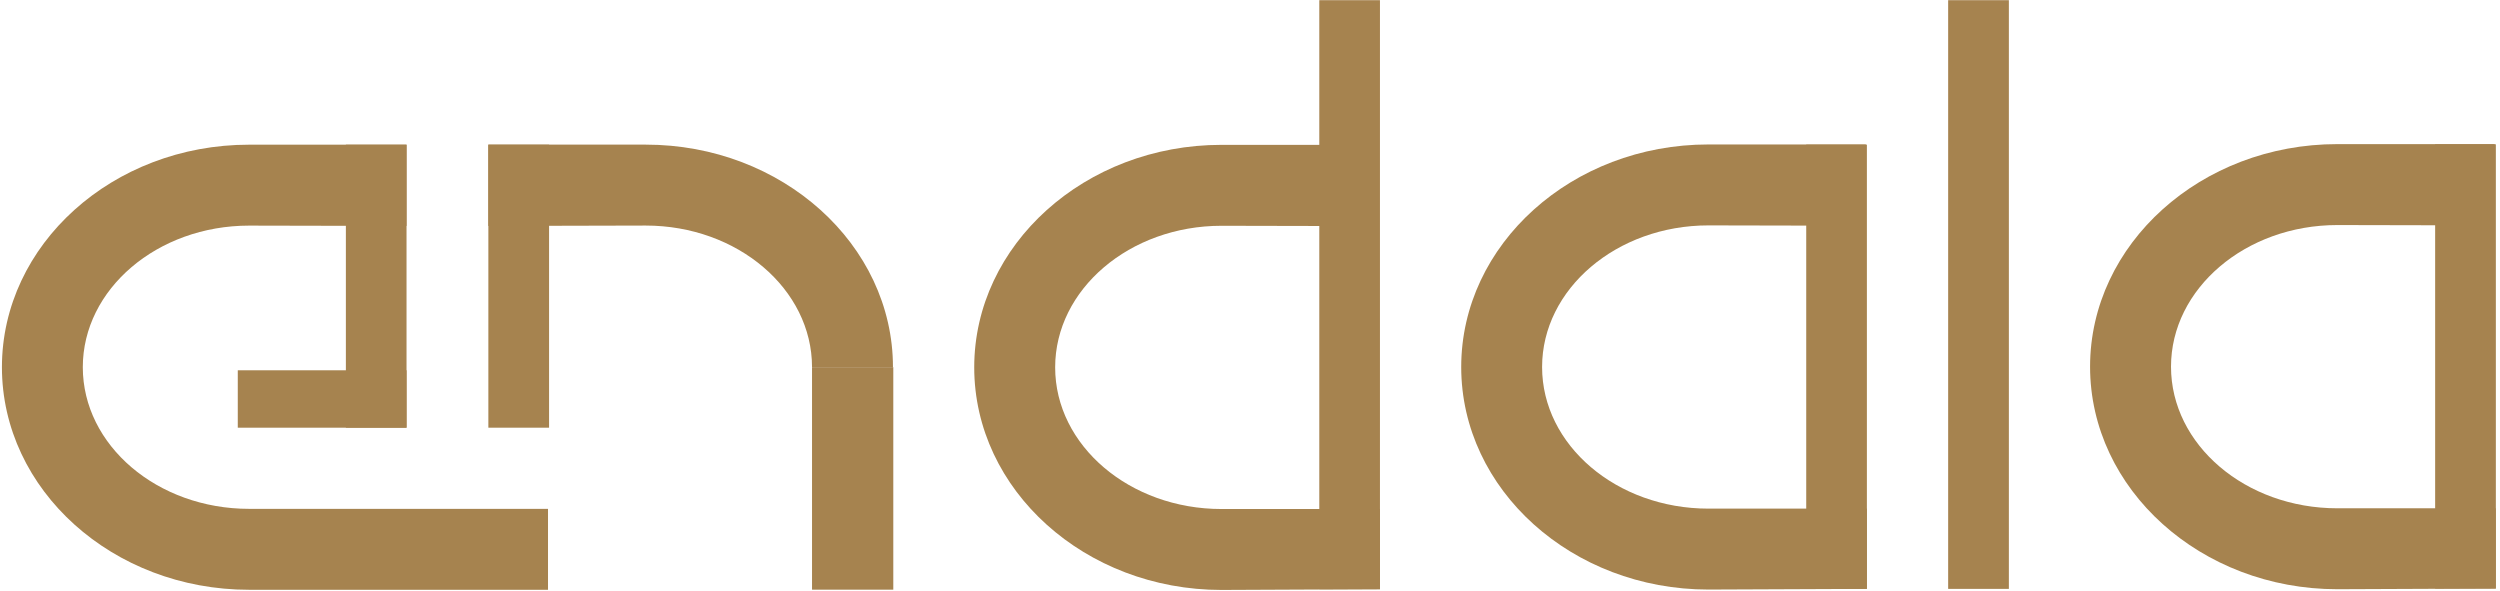
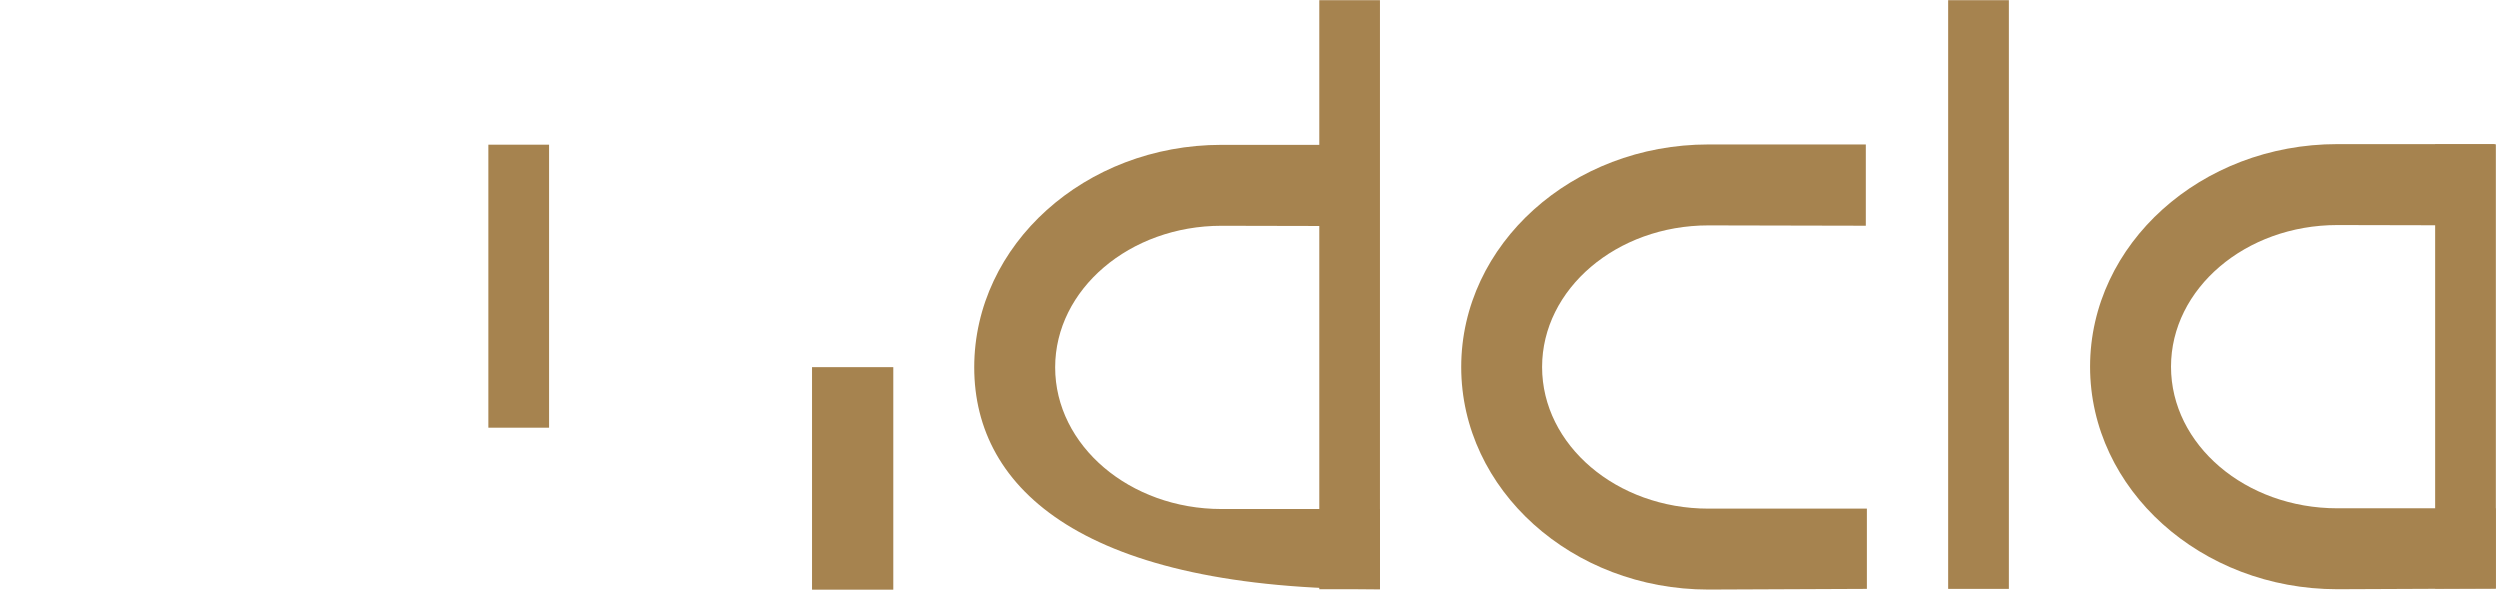
<svg xmlns="http://www.w3.org/2000/svg" style="fill-rule:evenodd;clip-rule:evenodd;stroke-linejoin:round;stroke-miterlimit:2;" xml:space="preserve" version="1.1" viewBox="0 0 186 44" height="100%" width="100%">
  <g transform="matrix(1,0,0,1,-1825.84,-169.525)">
    <g transform="matrix(4.167,0,0,4.167,0,0)">
      <g transform="matrix(1,0,0,1,447.951,43.266)">
-         <path style="fill:rgb(166,131,79);fill-rule:nonzero;" d="M0,7.947L-5.337,7.947C-7.771,7.947 -9.75,6.164 -9.75,3.973C-9.75,1.782 -7.771,0 -5.337,0L-2.526,0L-2.526,1.451L-5.337,1.445C-6.974,1.445 -8.306,2.579 -8.306,3.973C-8.306,5.368 -6.974,6.502 -5.337,6.502L0,6.502L0,7.947Z" />
-       </g>
+         </g>
    </g>
    <g transform="matrix(4.167,0,0,4.167,0,0)">
      <g transform="matrix(1,0,0,1,454.11,43.265)">
-         <path style="fill:rgb(166,131,79);fill-rule:nonzero;" d="M0,3.974C0,1.783 -1.98,0 -4.414,0L-7.225,0L-7.225,1.452L-4.414,1.445C-2.776,1.445 -1.445,2.579 -1.445,3.974" />
-       </g>
+         </g>
    </g>
    <g transform="matrix(4.167,0,0,4.167,0,0)">
      <g transform="matrix(1,0,0,1,462.805,43.282)">
-         <path style="fill:rgb(166,131,79);fill-rule:nonzero;" d="M0,7.921L-2.83,7.934C-5.264,7.934 -7.244,6.151 -7.244,3.96C-7.244,1.769 -5.264,-0.013 -2.83,-0.013L-0.02,-0.013L-0.02,1.438L-2.83,1.432C-4.467,1.432 -5.799,2.566 -5.799,3.96C-5.799,5.355 -4.467,6.489 -2.83,6.489L0,6.489L0,7.921Z" />
+         <path style="fill:rgb(166,131,79);fill-rule:nonzero;" d="M0,7.921C-5.264,7.934 -7.244,6.151 -7.244,3.96C-7.244,1.769 -5.264,-0.013 -2.83,-0.013L-0.02,-0.013L-0.02,1.438L-2.83,1.432C-4.467,1.432 -5.799,2.566 -5.799,3.96C-5.799,5.355 -4.467,6.489 -2.83,6.489L0,6.489L0,7.921Z" />
      </g>
    </g>
    <g transform="matrix(4.167,0,0,4.167,0,0)">
      <g transform="matrix(-1,0,0,1,889.767,-191.88)">
-         <rect style="fill:rgb(166,131,79);" height="5.053" width="1.083" y="235.146" x="444.342" />
-       </g>
+         </g>
    </g>
    <g transform="matrix(4.167,0,0,4.167,0,0)">
      <g transform="matrix(-1,0,0,1,894.856,-191.88)">
        <rect style="fill:rgb(166,131,79);" height="5.053" width="1.084" y="235.146" x="446.886" />
      </g>
    </g>
    <g transform="matrix(4.167,0,0,4.167,0,0)">
      <g transform="matrix(-1,0,0,1,924.527,-191.576)">
        <rect style="fill:rgb(166,131,79);" height="10.517" width="1.083" y="232.262" x="461.722" />
      </g>
    </g>
    <g transform="matrix(4.167,0,0,4.167,0,0)">
      <g transform="matrix(1,0,0,1,471.499,43.274)">
        <path style="fill:rgb(166,131,79);fill-rule:nonzero;" d="M0,7.923L-2.83,7.935C-5.264,7.935 -7.243,6.153 -7.243,3.962C-7.243,1.771 -5.264,-0.012 -2.83,-0.012L-0.019,-0.012L-0.019,1.439L-2.83,1.433C-4.467,1.433 -5.799,2.568 -5.799,3.962C-5.799,5.356 -4.467,6.49 -2.83,6.49L0,6.49L0,7.923Z" />
      </g>
    </g>
    <g transform="matrix(4.167,0,0,4.167,0,0)">
      <g transform="matrix(-1,0,0,1,941.915,-189.003)">
-         <rect style="fill:rgb(166,131,79);" height="7.932" width="1.083" y="232.268" x="470.416" />
-       </g>
+         </g>
    </g>
    <g transform="matrix(4.167,0,0,4.167,0,0)">
      <g transform="matrix(1,0,0,1,482.728,43.268)">
        <path style="fill:rgb(166,131,79);fill-rule:nonzero;" d="M0,7.923L-2.83,7.935C-5.264,7.935 -7.244,6.153 -7.244,3.962C-7.244,1.771 -5.264,-0.012 -2.83,-0.012L-0.02,-0.012L-0.02,1.439L-2.83,1.433C-4.468,1.433 -5.799,2.568 -5.799,3.962C-5.799,5.356 -4.468,6.49 -2.83,6.49L0,6.49L0,7.923Z" />
      </g>
    </g>
    <g transform="matrix(4.167,0,0,4.167,0,0)">
      <g transform="matrix(-1,0,0,1,964.374,-189.015)">
        <rect style="fill:rgb(166,131,79);" height="7.932" width="1.084" y="232.274" x="481.645" />
      </g>
    </g>
    <g transform="matrix(4.167,0,0,4.167,0,0)">
      <g transform="matrix(-1,0,0,1,946.984,-191.582)">
        <rect style="fill:rgb(166,131,79);" height="10.511" width="1.084" y="232.268" x="472.95" />
      </g>
    </g>
    <g transform="matrix(4.167,0,0,4.167,0,0)">
      <g transform="matrix(-1,0,0,1,887.837,-187.852)">
-         <rect style="fill:rgb(166,131,79);" height="1.025" width="3.013" y="235.146" x="442.412" />
-       </g>
+         </g>
    </g>
    <g transform="matrix(4.167,0,0,4.167,0,0)">
      <g transform="matrix(1,0,0,1,452.665,51.211)">
        <path style="fill:rgb(166,131,79);fill-rule:nonzero;" d="M0,-3.973L0,0L1.451,0L1.451,-3.973L0,-3.973Z" />
      </g>
    </g>
  </g>
</svg>